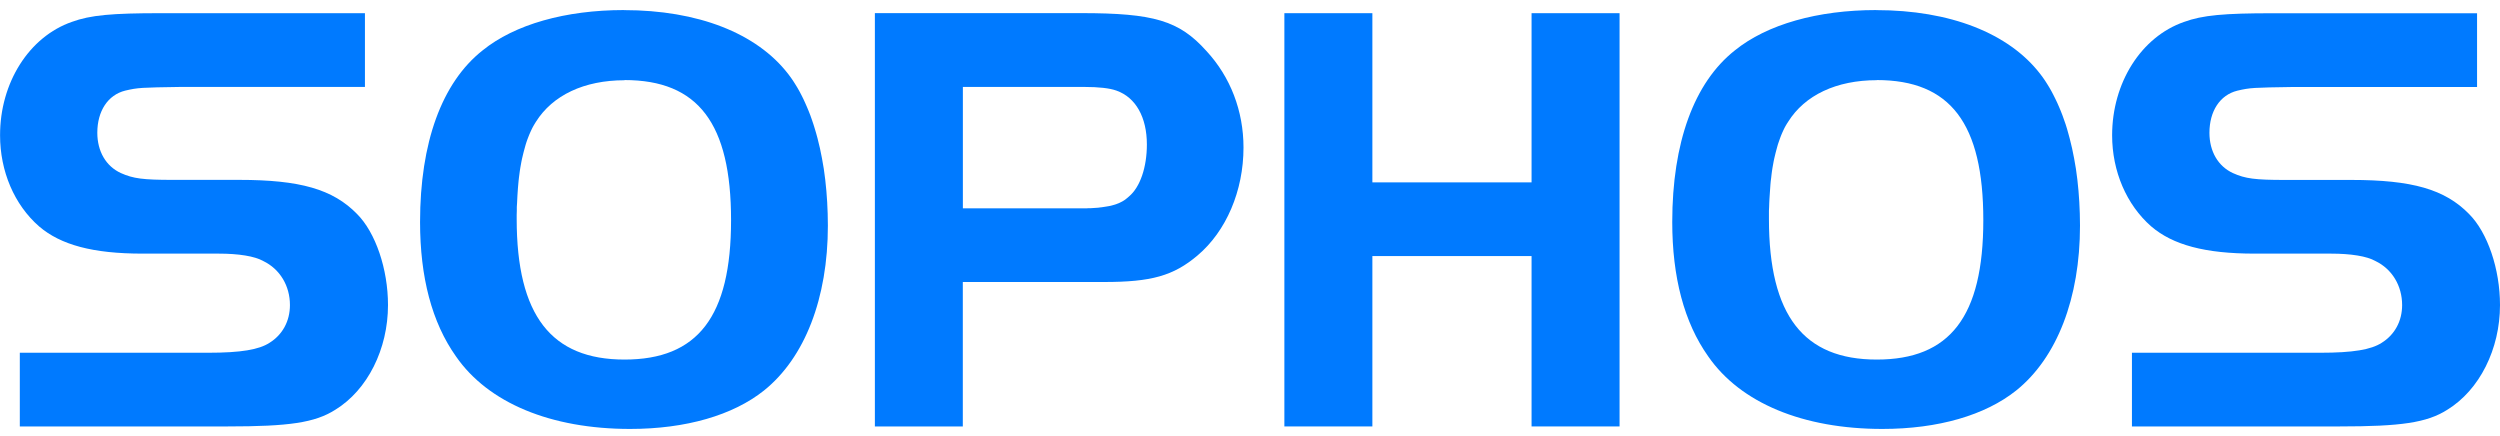
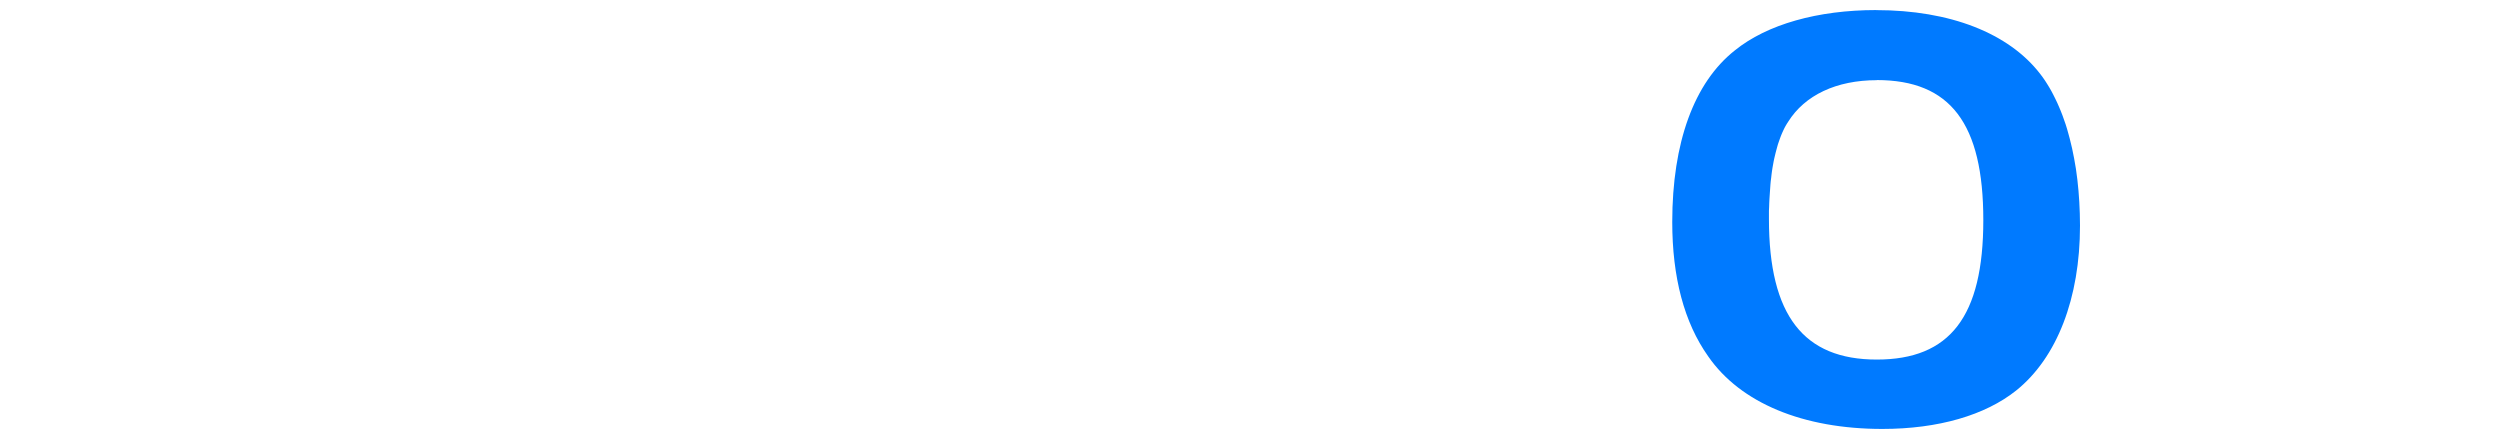
<svg xmlns="http://www.w3.org/2000/svg" id="Other_Client_Logos" data-name="Other Client Logos" viewBox="0 0 400 69.74">
  <defs>
    <style>
      .cls-1 {
        fill: #007aff;
        stroke-width: 0px;
      }
    </style>
  </defs>
  <g id="Sophos">
    <g>
-       <path id="path13161" class="cls-1" d="M3.17,56.44h30.14c5.25,0,8.13-.5,9.81-1.59,2.08-1.29,3.27-3.47,3.27-6.04,0-3.07-1.59-5.75-4.26-7.04-1.39-.79-3.97-1.19-7.14-1.19h-12.19c-7.93,0-13.08-1.39-16.55-4.36-3.97-3.47-6.24-8.82-6.24-14.57C0,13.22,4.66,5.88,11.5,3.5c2.97-1.09,6.44-1.39,14.18-1.39h32.71v11.8h-29.54c-6.25.1-6.74.1-8.82.59-2.77.69-4.46,3.27-4.46,6.74,0,2.98,1.39,5.36,3.77,6.45,1.98.89,3.57,1.09,8.33,1.09h10.61c9.72,0,14.97,1.49,18.84,5.45,2.97,2.97,4.96,8.82,4.96,14.58,0,7.04-3.27,13.58-8.43,16.75-3.27,2.08-7.43,2.67-17.25,2.67H3.17v-11.8h0Z" />
-       <path id="path13163" class="cls-1" d="M99.82,1.61c-9.32,0-17.45,2.28-22.6,6.45-6.54,5.16-10.01,14.77-10.01,27.46,0,8.82,1.88,16.06,5.75,21.51,5.15,7.44,15.17,11.6,27.86,11.6,8.92,0,16.46-2.19,21.42-6.15,6.54-5.25,10.22-14.78,10.22-26.38l-.03-1.89-.08-1.86-.13-1.81-.18-1.78-.23-1.73-.29-1.68-.33-1.63-.38-1.57-.21-.77-.22-.75-.23-.74-.24-.71-.25-.71-.27-.69-.28-.67-.29-.66-.29-.63-.31-.62-.32-.61-.33-.58-.35-.57-.35-.55-.37-.53-.38-.51c-5.06-6.56-14.48-10.23-26.28-10.23ZM99.92,12.81c11.8,0,17.05,6.95,17.05,22.41s-5.35,22.31-17.05,22.31-17.25-7.04-17.25-22.5v-.65s.02-.64.02-.64v-.63s.04-.62.04-.62l.03-.61.03-.61.04-.59.04-.58.05-.57.05-.55.06-.54.07-.54.07-.53.08-.52.09-.5.09-.5.1-.48.11-.46.11-.46.12-.45.12-.44.12-.43.13-.41.14-.4.15-.39.15-.38.16-.37.17-.37.17-.35.18-.33.19-.32.19-.31c2.68-4.27,7.73-6.66,14.18-6.66Z" />
-       <path id="path13167" class="cls-1" d="M139.98,2.11v66.12h14.07v-23.11h22.61c7.53,0,11.09-.98,14.96-4.26,4.56-3.86,7.34-10.31,7.34-17.25,0-5.85-2.08-11.3-5.95-15.47-4.36-4.86-8.43-6.04-20.03-6.04h-33ZM154.05,13.91h19.43c2.28,0,4.07.19,5.16.59,3.08,1.09,4.86,4.26,4.86,8.62,0,3.67-1.09,6.84-2.88,8.33l-.14.12-.14.12-.15.12-.15.12-.16.11-.16.1-.17.1-.18.09-.18.09-.19.09-.19.07-.2.08-.21.07-.21.06-.21.06-.22.06-.23.05-.23.04-.24.04-.25.04-.26.04-.26.04-.28.03-.28.04-.29.02-.3.02-.3.02-.31.02h-.32s-.33.02-.33.02h-.69s-19.13,0-19.13,0V13.91h0Z" />
-       <polygon id="polygon13171" class="cls-1" points="259.13 68.23 245.05 68.23 245.05 40.97 219.58 40.97 219.58 68.23 205.5 68.23 205.5 2.11 219.58 2.11 219.58 29.18 245.05 29.18 245.05 2.11 259.13 2.11 259.13 68.23" />
      <path id="path13173" class="cls-1" d="M300.18,1.61c-9.32,0-17.45,2.28-22.6,6.45-6.54,5.16-10.02,14.77-10.02,27.46,0,8.82,1.89,16.06,5.76,21.51,5.15,7.44,15.16,11.6,27.86,11.6,8.93,0,16.45-2.19,21.41-6.15,6.54-5.25,10.21-14.78,10.21-26.38l-.03-1.89-.08-1.86-.13-1.81-.18-1.78-.23-1.73-.29-1.68-.33-1.63-.38-1.57-.21-.77-.21-.75-.23-.74-.25-.71-.25-.71-.27-.69-.28-.67-.29-.66-.3-.63-.31-.62-.32-.61-.33-.58-.35-.57-.35-.55-.37-.53-.38-.51c-5.05-6.56-14.46-10.23-26.26-10.23ZM300.28,12.81c11.79,0,17.05,6.95,17.05,22.41s-5.36,22.31-17.05,22.31-17.25-7.04-17.25-22.5v-1.3s.03-.63.03-.63l.02-.62.03-.61.04-.61.04-.59.04-.58.04-.57.05-.55.07-.54.06-.54.07-.53.08-.52.09-.5.09-.5.1-.48.11-.46.11-.46.12-.45.12-.44.12-.43.14-.41.14-.4.14-.39.15-.38.16-.37.17-.37.17-.35.18-.33.19-.32.2-.31c2.67-4.27,7.73-6.66,14.18-6.66Z" />
-       <path id="path13177" class="cls-1" d="M341.12,56.44h30.14c5.25,0,8.12-.5,9.81-1.59,2.08-1.29,3.27-3.47,3.27-6.04,0-3.07-1.59-5.75-4.26-7.04-1.39-.79-3.96-1.19-7.14-1.19h-12.2c-7.93,0-13.09-1.39-16.55-4.36-3.96-3.47-6.25-8.82-6.25-14.57,0-8.43,4.66-15.76,11.5-18.14,2.97-1.09,6.45-1.39,14.18-1.39h32.71v11.8h-29.54c-6.25.1-6.74.1-8.82.59-2.78.69-4.46,3.27-4.46,6.74,0,2.98,1.39,5.36,3.77,6.45,1.98.89,3.56,1.09,8.32,1.09h10.61c9.71,0,14.97,1.49,18.84,5.45,2.97,2.97,4.95,8.82,4.95,14.57,0,7.04-3.27,13.58-8.43,16.75-3.27,2.08-7.43,2.67-17.25,2.67h-33.21v-11.79h0Z" />
    </g>
  </g>
</svg>